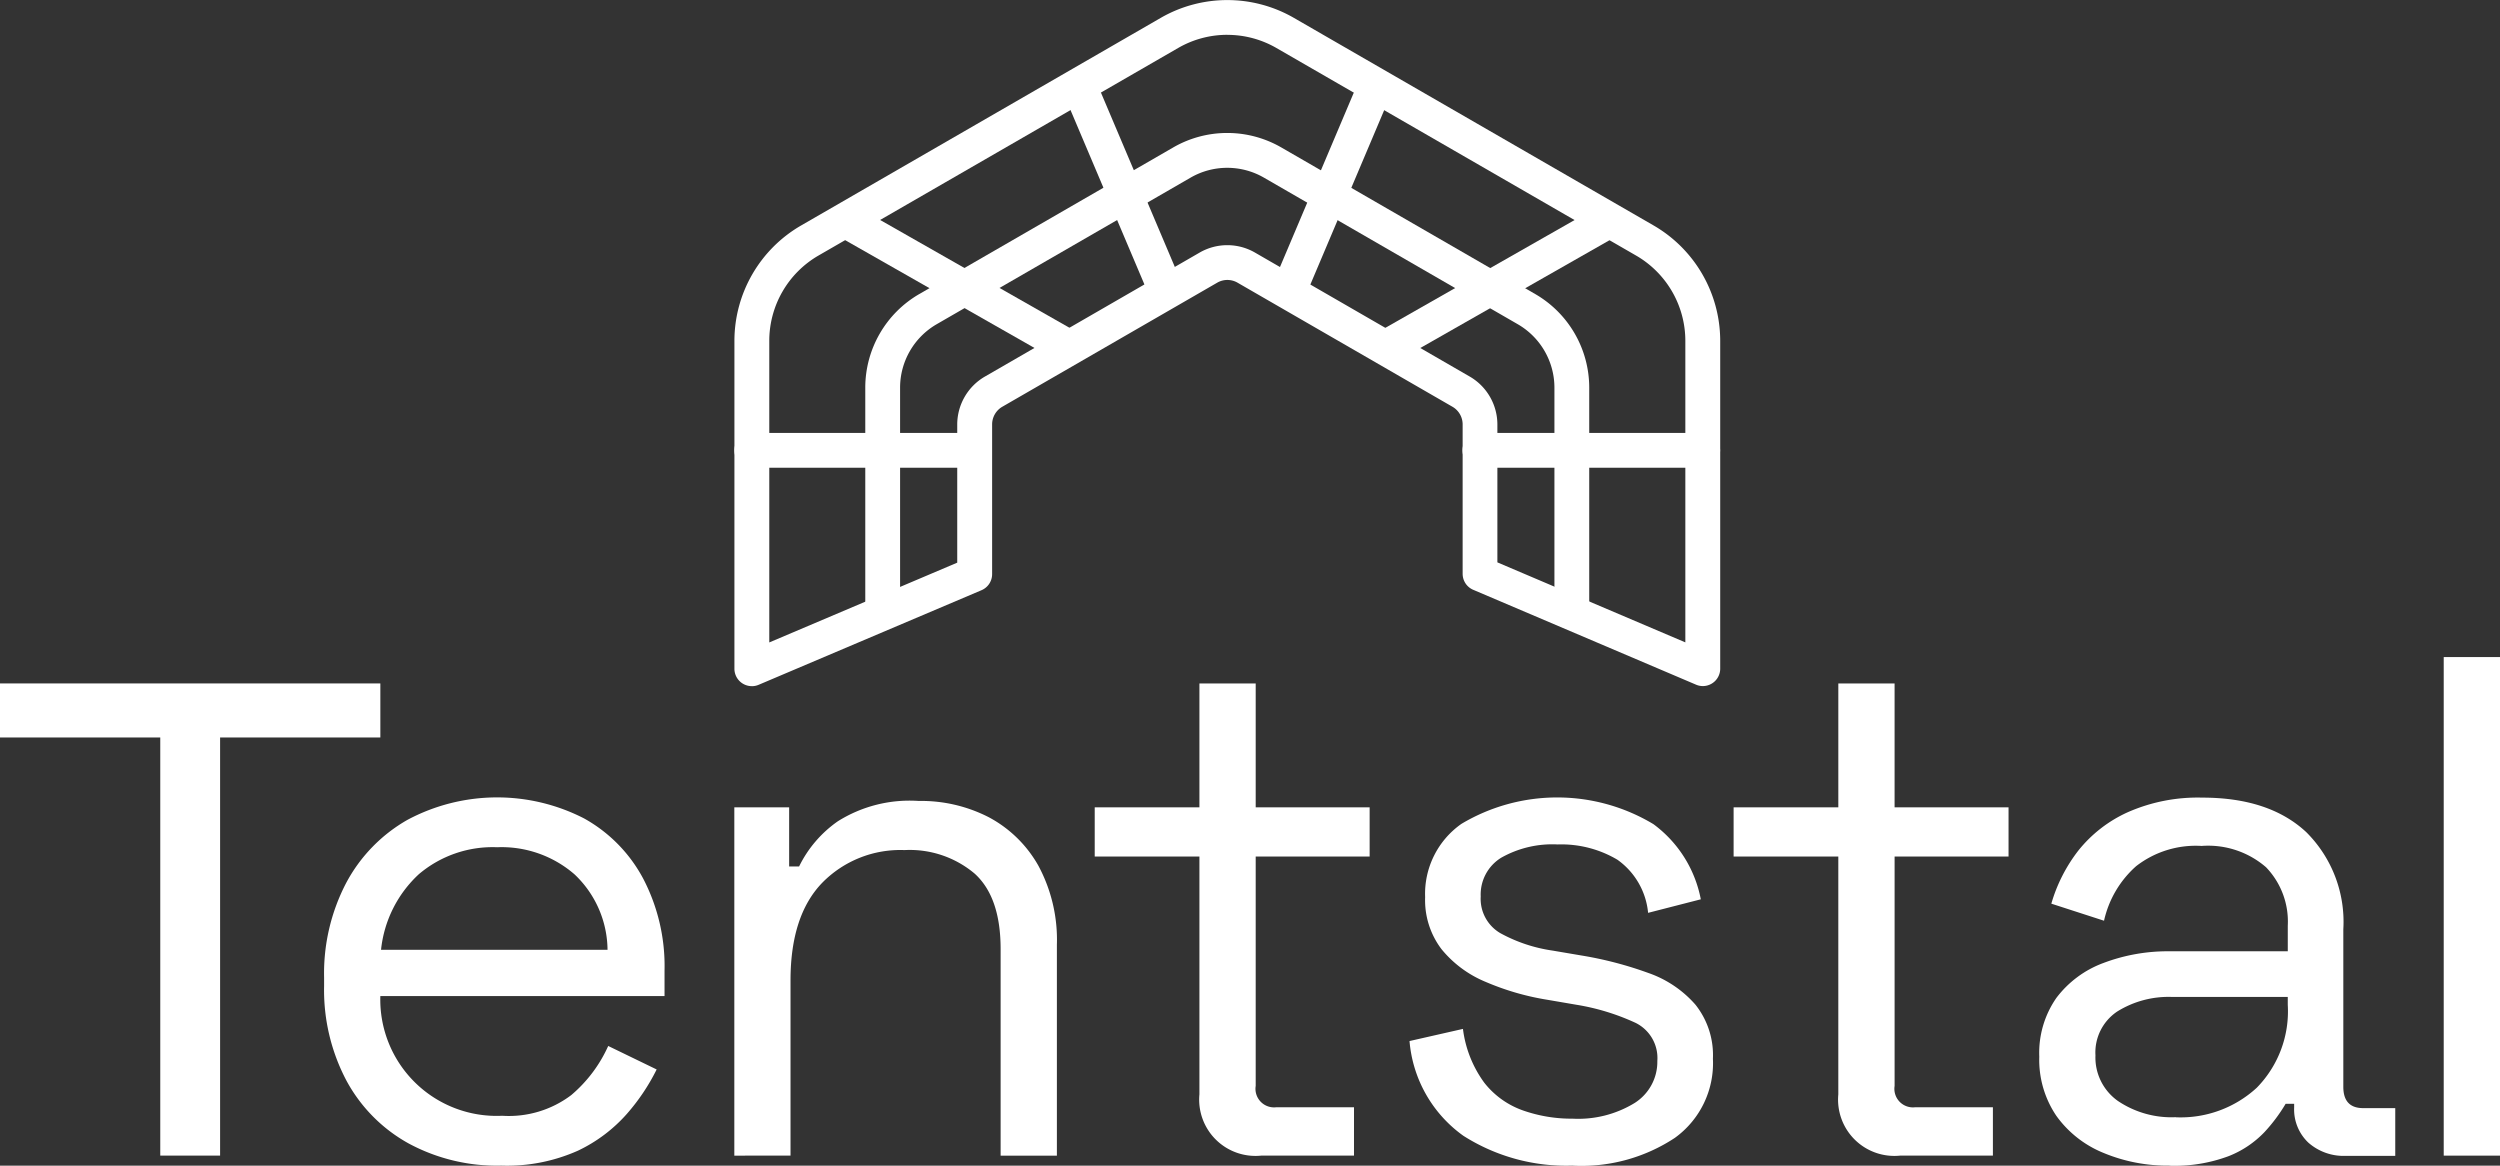
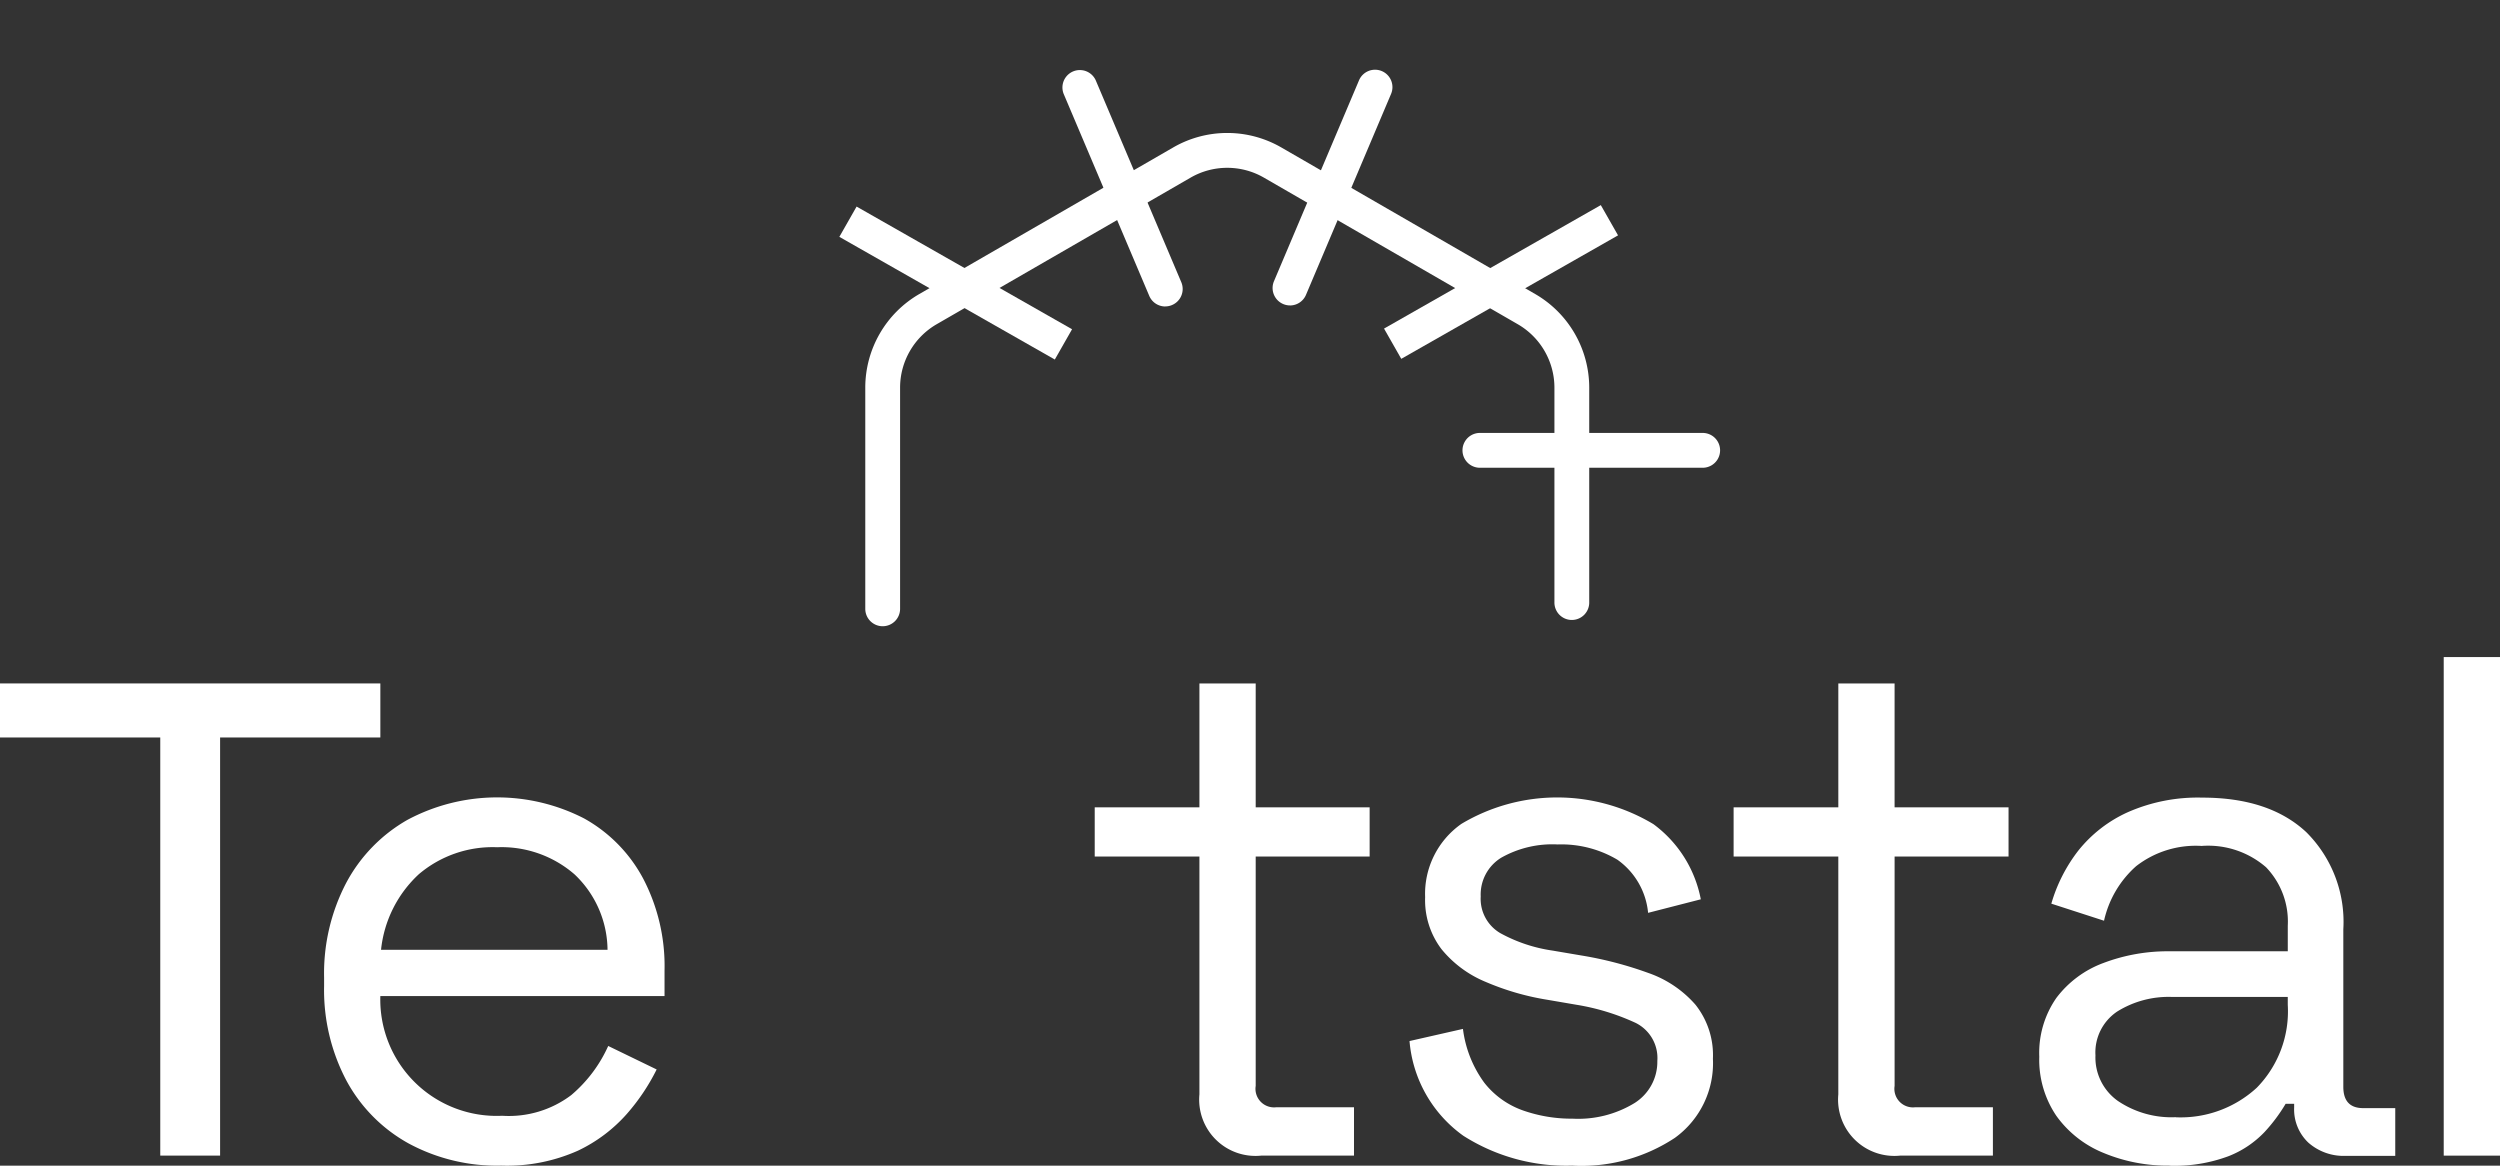
<svg xmlns="http://www.w3.org/2000/svg" width="175.785" height="81.964" viewBox="0 0 175.785 81.964">
  <rect x="0" y="0" width="175.785" height="81.964" fill="#333333" stroke="none" />
  <g id="Group_7401" data-name="Group 7401" transform="translate(0 0)">
    <path id="Path_45" data-name="Path 45" d="M111.252,361a1.224,1.224,0,0,1-1.224-1.224V344.217a7.609,7.609,0,0,1,3.793-6.572l17.866-10.314a7.6,7.6,0,0,1,7.587,0l17.865,10.314a7.607,7.607,0,0,1,3.793,6.571V359.3a1.224,1.224,0,1,1-2.447,0h0v-15.08a5.155,5.155,0,0,0-2.57-4.451L138.05,329.453a5.153,5.153,0,0,0-5.14,0l-17.865,10.313a5.155,5.155,0,0,0-2.569,4.451v15.559A1.224,1.224,0,0,1,111.254,361h0" transform="translate(-49.187 -316.967)" fill="#fff" />
-     <path id="Path_46" data-name="Path 46" d="M119.407,345.976H103.743a1.224,1.224,0,0,1,0-2.449h15.664a1.224,1.224,0,0,1,0,2.449Z" transform="translate(-50.881 -313.086)" fill="#fff" />
    <path id="Path_47" data-name="Path 47" d="M161.184,345.976H145.519a1.224,1.224,0,1,1,0-2.449h15.664a1.224,1.224,0,0,1,0,2.449" transform="translate(-41.461 -313.086)" fill="#fff" />
-     <path id="Path_48" data-name="Path 48" d="M103.744,366.933a1.224,1.224,0,0,1-1.224-1.224V342.648a9.382,9.382,0,0,1,4.678-8.1l25.3-14.605a9.378,9.378,0,0,1,9.359,0l25.3,14.6a9.382,9.382,0,0,1,4.678,8.1v23.061a1.224,1.224,0,0,1-1.223,1.224,1.21,1.21,0,0,1-.479-.1l-15.664-6.669a1.224,1.224,0,0,1-.745-1.126V348.53a1.434,1.434,0,0,0-.718-1.244l-15.107-8.721a1.428,1.428,0,0,0-1.434,0l-15.107,8.721a1.436,1.436,0,0,0-.718,1.244v10.531a1.226,1.226,0,0,1-.746,1.126l-15.663,6.648a1.213,1.213,0,0,1-.478.1m33.428-45.8a6.9,6.9,0,0,0-3.455.923l-25.3,14.6a6.933,6.933,0,0,0-3.455,5.987V363.86l13.216-5.61V348.53a3.9,3.9,0,0,1,1.942-3.363l15.107-8.723a3.894,3.894,0,0,1,3.882,0l15.108,8.722a3.9,3.9,0,0,1,1.941,3.363v9.7l13.216,5.626V342.648a6.93,6.93,0,0,0-3.455-5.987l-25.3-14.6a6.9,6.9,0,0,0-3.455-.923" transform="translate(-50.88 -318.687)" fill="#fff" />
    <path id="Path_49" data-name="Path 49" d="M128.574,339.336a1.224,1.224,0,0,1-1.127-.748l-6.018-14.2a1.225,1.225,0,0,1,2.255-.956l6.018,14.2a1.226,1.226,0,0,1-1.127,1.7" transform="translate(-46.639 -317.786)" fill="#fff" />
    <path id="Path_50" data-name="Path 50" d="M134.621,339.262a1.225,1.225,0,0,1-1.126-1.7l5.98-14.126a1.224,1.224,0,0,1,2.255.953l-5.982,14.127a1.222,1.222,0,0,1-1.127.748" transform="translate(-43.918 -317.786)" fill="#fff" />
    <rect id="Rectangle_5" data-name="Rectangle 5" width="2.45" height="17.434" transform="translate(59.018 16.654) rotate(-60.344)" fill="#fff" />
    <rect id="Rectangle_6" data-name="Rectangle 6" width="17.54" height="2.448" transform="matrix(0.869, -0.495, 0.495, 0.869, 97.317, 23.104)" fill="#fff" />
    <path id="Path_51" data-name="Path 51" d="M71.651,391.1V361.7H60.382V357.9H87.126V361.7H75.858v29.4Z" transform="translate(-60.382 -309.845)" fill="#fff" />
    <path id="Path_52" data-name="Path 52" d="M91.4,390.331a13.054,13.054,0,0,1-6.51-1.577,11.025,11.025,0,0,1-4.358-4.433,13.618,13.618,0,0,1-1.553-6.612v-.6a13.731,13.731,0,0,1,1.553-6.658,11.1,11.1,0,0,1,4.308-4.433,13.381,13.381,0,0,1,12.42-.1,10.452,10.452,0,0,1,4.156,4.233,13.286,13.286,0,0,1,1.5,6.459v1.8H82.933a8.18,8.18,0,0,0,8.565,8.415,7.274,7.274,0,0,0,4.858-1.453,9.741,9.741,0,0,0,2.6-3.455l3.406,1.652a14.532,14.532,0,0,1-2.078,3.105,10.711,10.711,0,0,1-3.455,2.605,12.247,12.247,0,0,1-5.434,1.05m-8.414-15.176H98.908a7.378,7.378,0,0,0-2.328-5.309,7.82,7.82,0,0,0-5.435-1.9,8.011,8.011,0,0,0-5.509,1.9,8.42,8.42,0,0,0-2.653,5.309" transform="translate(-56.19 -308.371)" fill="#fff" />
-     <path id="Path_53" data-name="Path 53" d="M102.515,389.583v-24.49h3.855v4.156h.7a8.344,8.344,0,0,1,2.728-3.18,9.493,9.493,0,0,1,5.684-1.426,10.41,10.41,0,0,1,4.934,1.149,8.675,8.675,0,0,1,3.48,3.406,10.994,10.994,0,0,1,1.3,5.563v14.822h-3.956V375.06q0-3.656-1.828-5.309a7.082,7.082,0,0,0-4.933-1.653,7.682,7.682,0,0,0-5.784,2.3q-2.228,2.305-2.228,6.86v12.321Z" transform="translate(-50.882 -308.325)" fill="#fff" />
    <path id="Path_54" data-name="Path 54" d="M134.913,391.1a3.958,3.958,0,0,1-4.358-4.306V370.069h-7.362v-3.456h7.362V357.9h3.957v8.713h8.012v3.456h-8.012V386.2a1.306,1.306,0,0,0,1.452,1.5h5.46V391.1Z" transform="translate(-46.219 -309.845)" fill="#fff" />
    <path id="Path_55" data-name="Path 55" d="M152.724,390.33a13.463,13.463,0,0,1-7.687-2.1,9.112,9.112,0,0,1-3.782-6.659l3.757-.853a8.094,8.094,0,0,0,1.5,3.783,5.986,5.986,0,0,0,2.73,1.953,10.32,10.32,0,0,0,3.48.575,7.6,7.6,0,0,0,4.358-1.1,3.426,3.426,0,0,0,1.6-2.956,2.757,2.757,0,0,0-1.527-2.679,16.029,16.029,0,0,0-4.183-1.278l-2.054-.352a18.384,18.384,0,0,1-4.306-1.252,7.889,7.889,0,0,1-3.105-2.3,5.7,5.7,0,0,1-1.152-3.657,6.008,6.008,0,0,1,2.555-5.157,13.135,13.135,0,0,1,13.5.024,8.558,8.558,0,0,1,3.328,5.283l-3.706.952a5.167,5.167,0,0,0-2.154-3.733,7.719,7.719,0,0,0-4.207-1.076,7.3,7.3,0,0,0-3.956.926,3.034,3.034,0,0,0-1.452,2.729,2.794,2.794,0,0,0,1.376,2.58,10.828,10.828,0,0,0,3.681,1.228l2.054.349a26.148,26.148,0,0,1,4.684,1.227,7.784,7.784,0,0,1,3.305,2.229,5.7,5.7,0,0,1,1.227,3.806,6.468,6.468,0,0,1-2.679,5.559,11.914,11.914,0,0,1-7.186,1.952" transform="translate(-42.146 -308.371)" fill="#fff" />
    <path id="Path_56" data-name="Path 56" d="M171.57,391.1a3.958,3.958,0,0,1-4.358-4.306V370.069h-7.362v-3.456h7.363V357.9h3.956v8.713h8.013v3.456H171.17V386.2a1.306,1.306,0,0,0,1.452,1.5h5.46V391.1Z" transform="translate(-37.953 -309.845)" fill="#fff" />
    <path id="Path_57" data-name="Path 57" d="M186.547,390.331a11.7,11.7,0,0,1-4.657-.9,7.587,7.587,0,0,1-3.3-2.6,7.023,7.023,0,0,1-1.2-4.157,6.766,6.766,0,0,1,1.2-4.132,7.318,7.318,0,0,1,3.3-2.455,12.778,12.778,0,0,1,4.707-.826h8.266v-1.8a5.506,5.506,0,0,0-1.527-4.108,6.21,6.21,0,0,0-4.533-1.5,6.828,6.828,0,0,0-4.608,1.427,7.223,7.223,0,0,0-2.252,3.832l-3.706-1.2a11.128,11.128,0,0,1,1.9-3.733,9.383,9.383,0,0,1,3.482-2.7,12.2,12.2,0,0,1,5.233-1.023q4.708,0,7.311,2.428a8.894,8.894,0,0,1,2.605,6.836v11.069q0,1.5,1.4,1.5h2.252v3.355h-3.456a3.75,3.75,0,0,1-2.653-.927,3.215,3.215,0,0,1-1-2.479v-.251h-.6a11.753,11.753,0,0,1-1.477,1.978,7.054,7.054,0,0,1-2.529,1.7,10.858,10.858,0,0,1-4.158.674m.452-3.406a7.9,7.9,0,0,0,5.684-2.078,7.678,7.678,0,0,0,2.179-5.833v-.55h-8.114a6.822,6.822,0,0,0-3.881,1.026,3.462,3.462,0,0,0-1.527,3.08,3.742,3.742,0,0,0,1.577,3.206A6.732,6.732,0,0,0,187,386.925" transform="translate(-34 -308.372)" fill="#fff" />
    <rect id="Rectangle_7" data-name="Rectangle 7" width="3.957" height="35.056" transform="translate(171.828 46.201)" fill="#fff" />
  </g>
</svg>